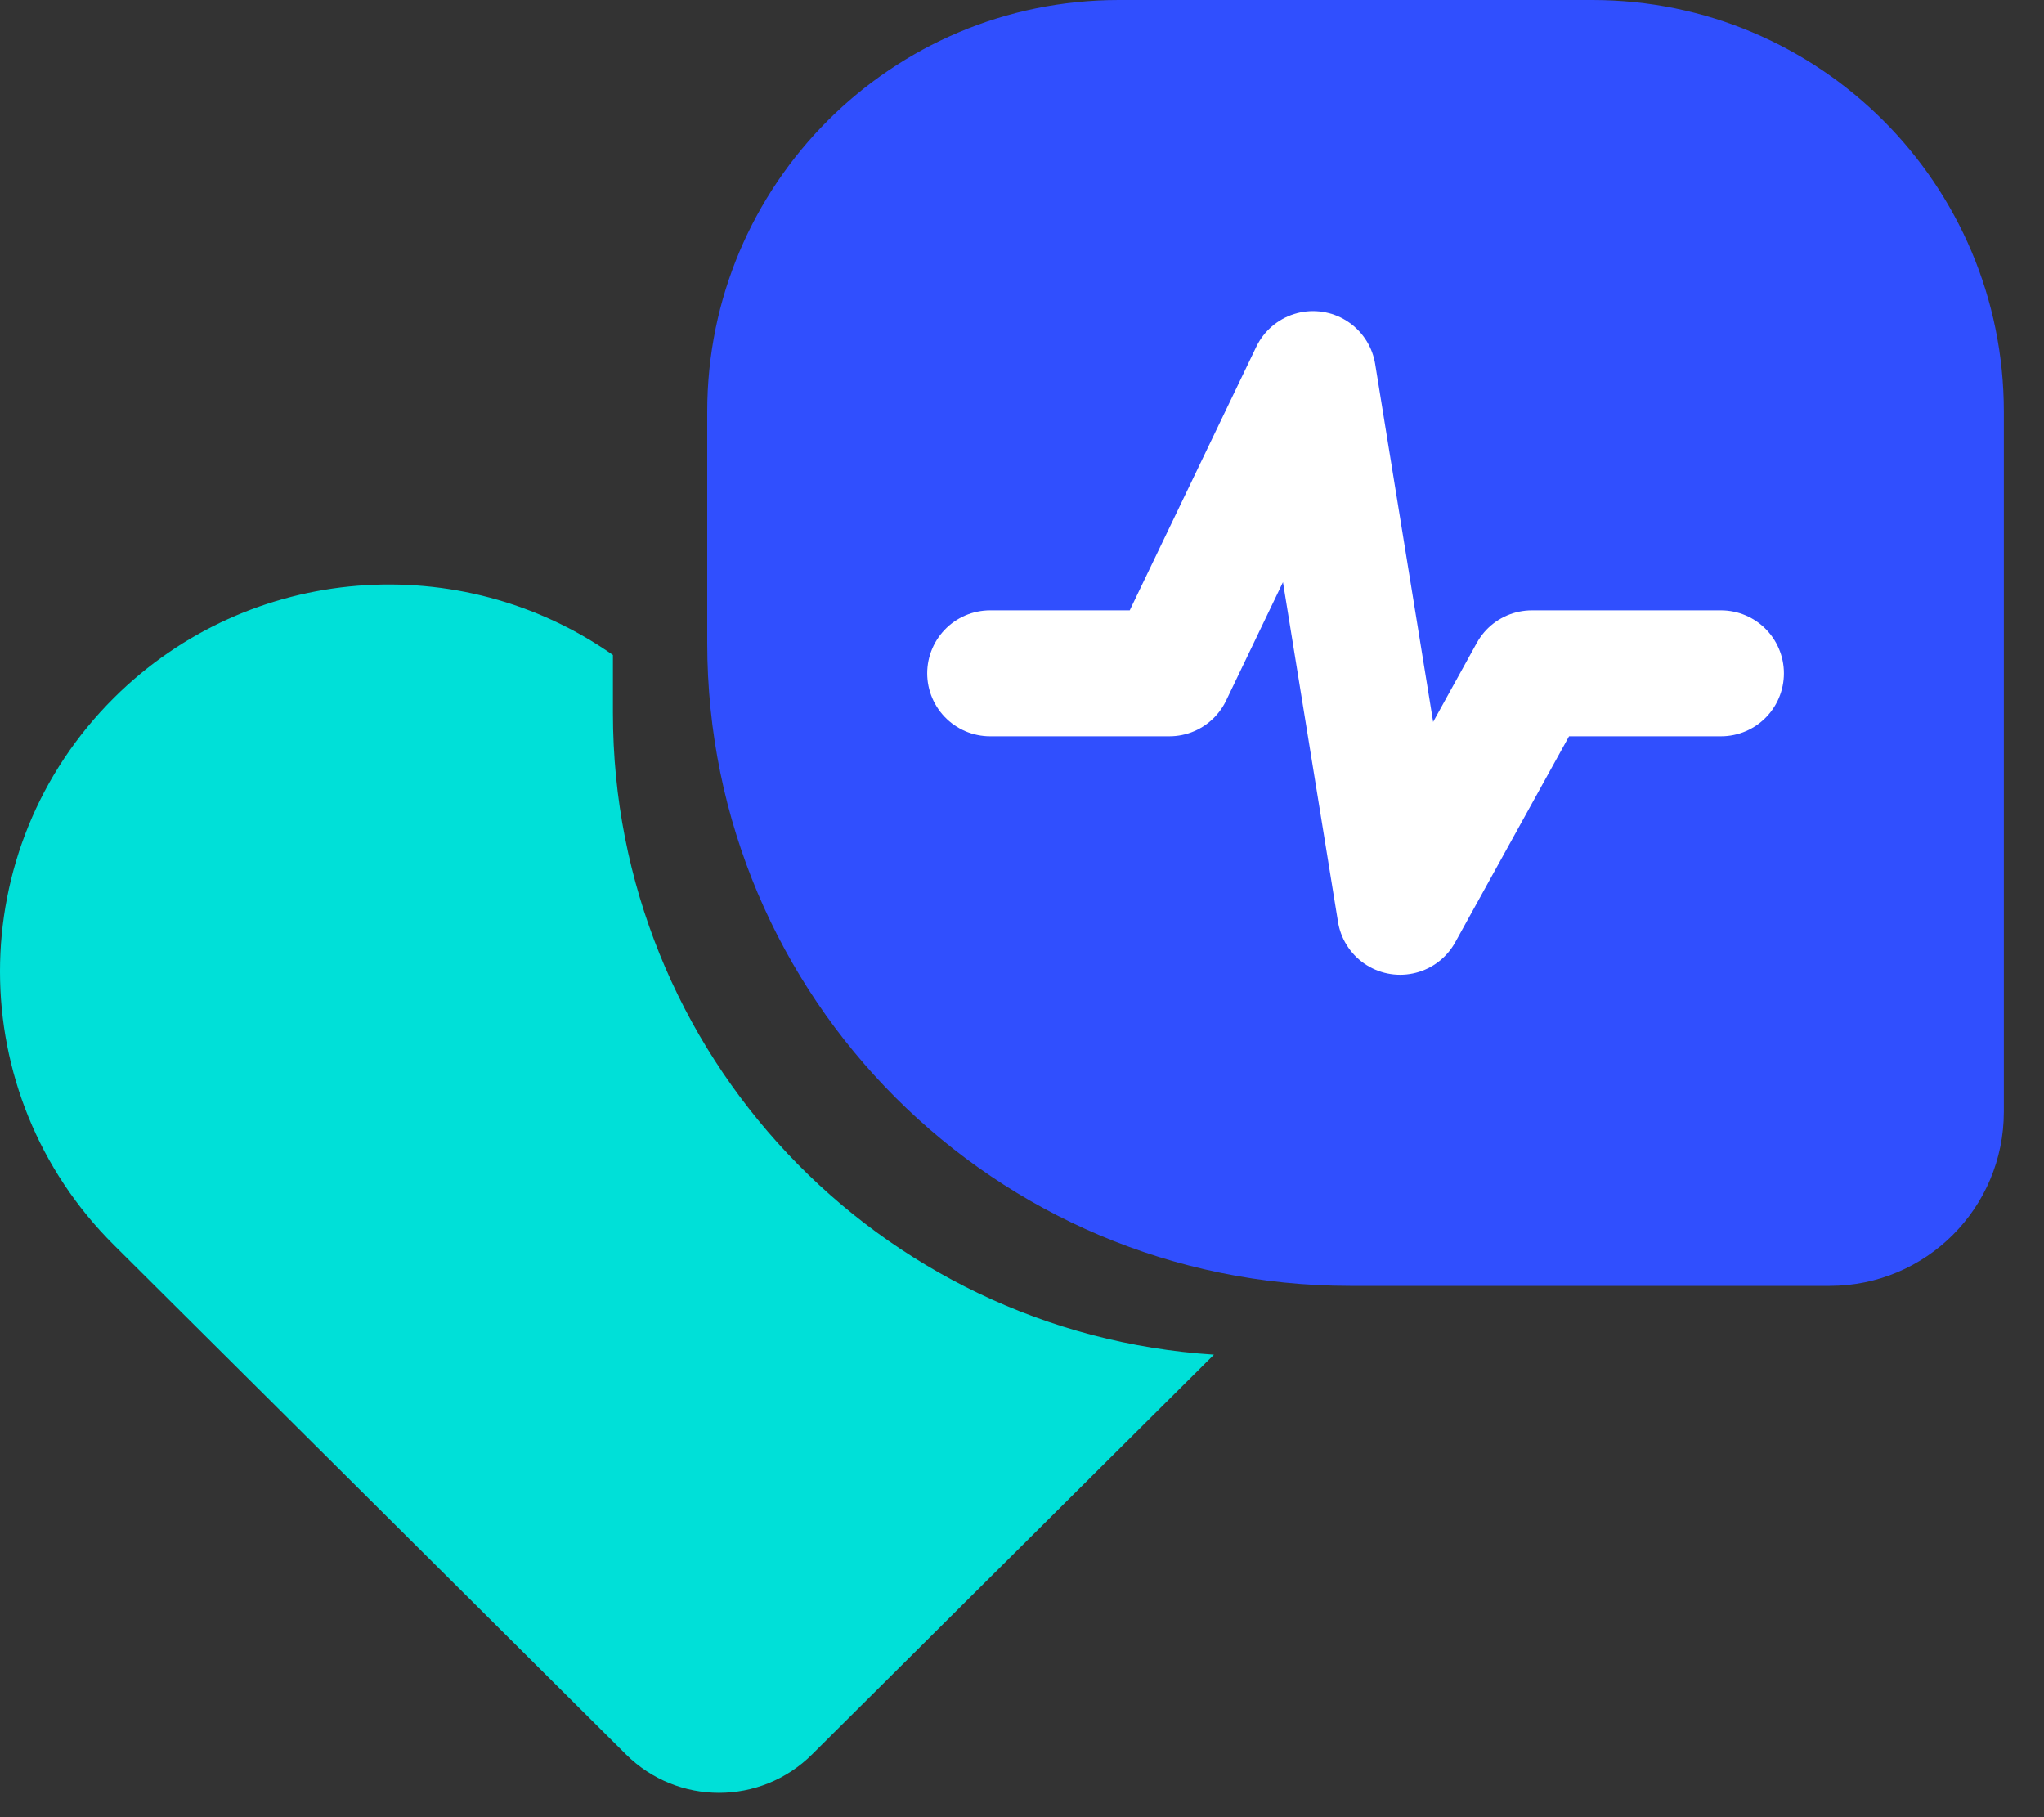
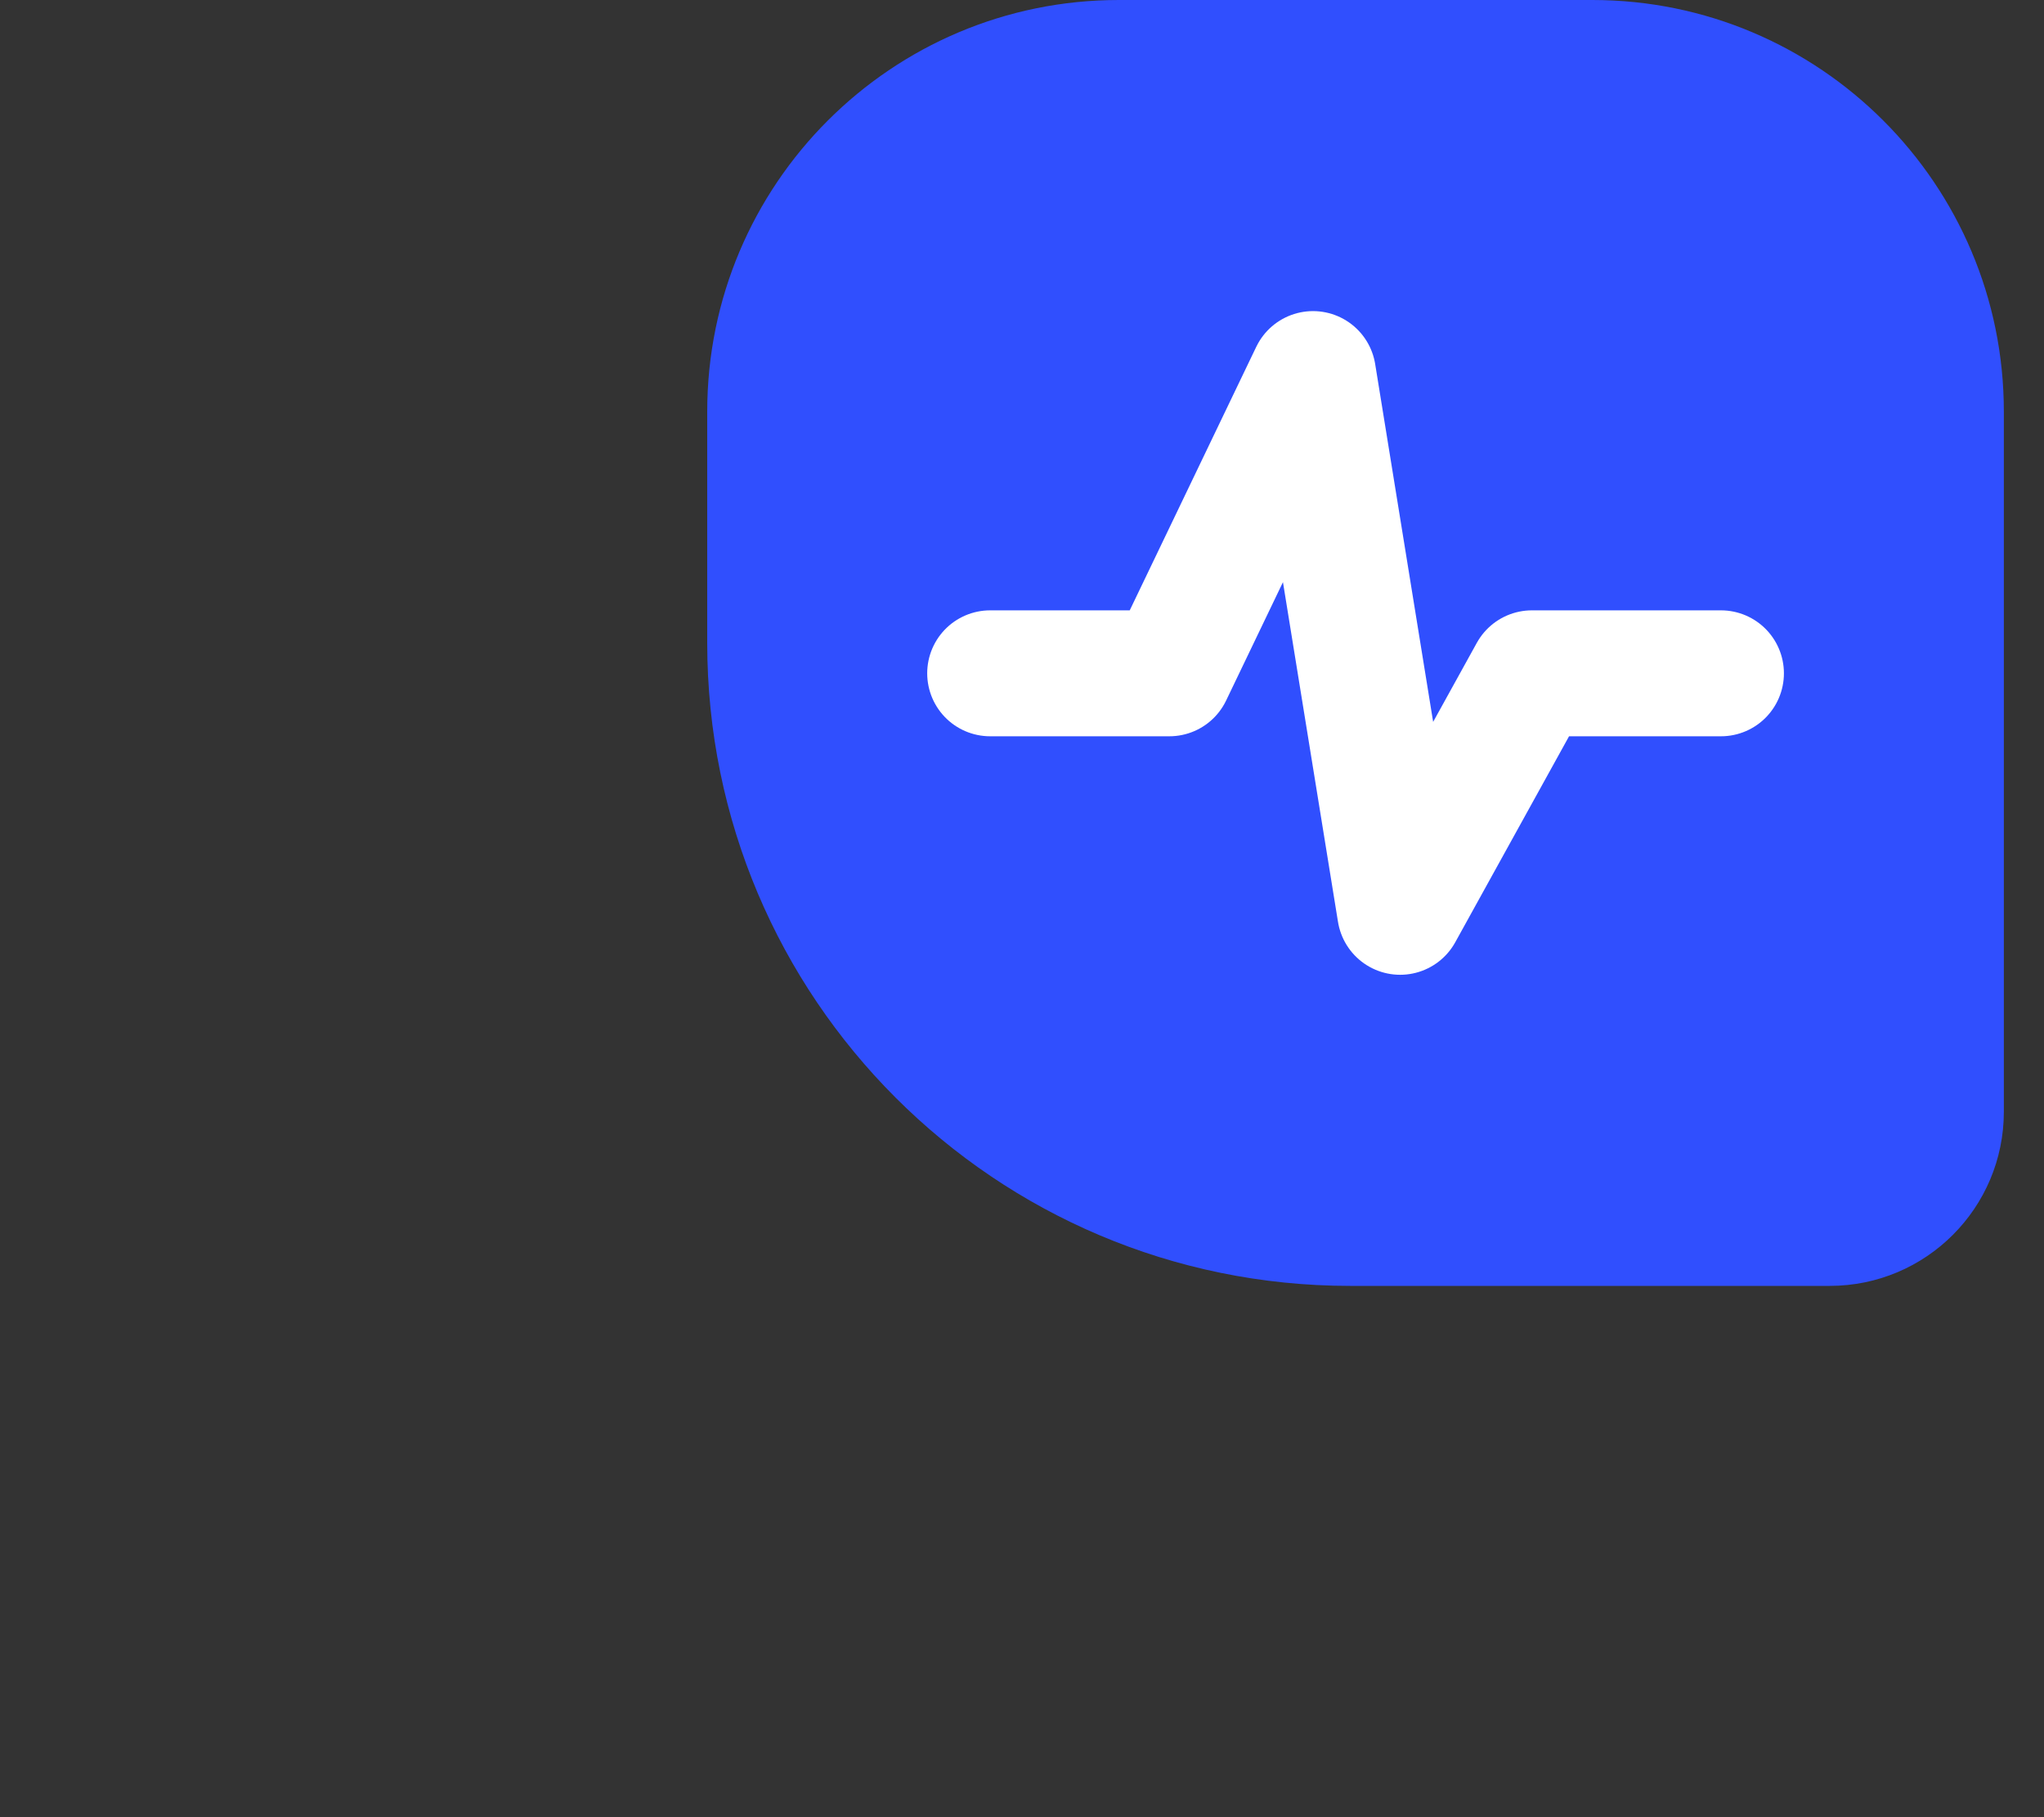
<svg xmlns="http://www.w3.org/2000/svg" width="45px" height="40px" viewBox="0 0 45 40" version="1.1">
  <rect x="0" y="0" width="45" height="40" fill="#333333" stroke="none" />
  <title>Group 13</title>
  <desc>Created with Sketch.</desc>
  <defs />
  <g id="Page-1" stroke="none" stroke-width="1" fill="none" fill-rule="evenodd">
    <g id="contact-copy-3" transform="translate(-140, -730)">
      <g id="Group-51" transform="translate(0, 610)">
        <g id="Group-27" transform="translate(140, 120)">
          <g id="Group-13">
            <g id="Group-28">
-               <path d="M26.726,29.819 L17.878,38.619 C16.745,39.746 14.915,39.746 13.782,38.619 L2.508,27.406 C-0.836,24.08 -0.836,18.687 2.508,15.361 C5.499,12.386 10.153,12.071 13.494,14.418 L13.494,15.696 C13.494,23.203 19.339,29.345 26.726,29.819 Z" id="Combined-Shape" fill="#00E0D8" />
              <path d="M24.631,0 L35.056,0 C40.06,-9.19213426e-16 44.116,4.057 44.116,9.06 L44.116,24.472 C44.116,26.589 42.4,28.305 40.283,28.305 L29.723,28.305 C21.907,28.305 15.57,21.969 15.57,14.152 L15.57,9.06 C15.57,4.057 19.627,9.19213426e-16 24.631,0 Z" id="Rectangle-36-Copy-2" fill="#304FFE" fill-rule="nonzero" style="mix-blend-mode: multiply;" />
              <polyline id="Path-5-Copy" stroke="#FFFFFF" stroke-width="2.772" stroke-linecap="round" stroke-linejoin="round" fill-rule="nonzero" points="21.799 14.821 25.744 14.821 28.907 8.234 30.825 20.071 33.726 14.821 36.131 14.821 37.888 14.821" />
            </g>
          </g>
        </g>
      </g>
    </g>
  </g>
</svg>